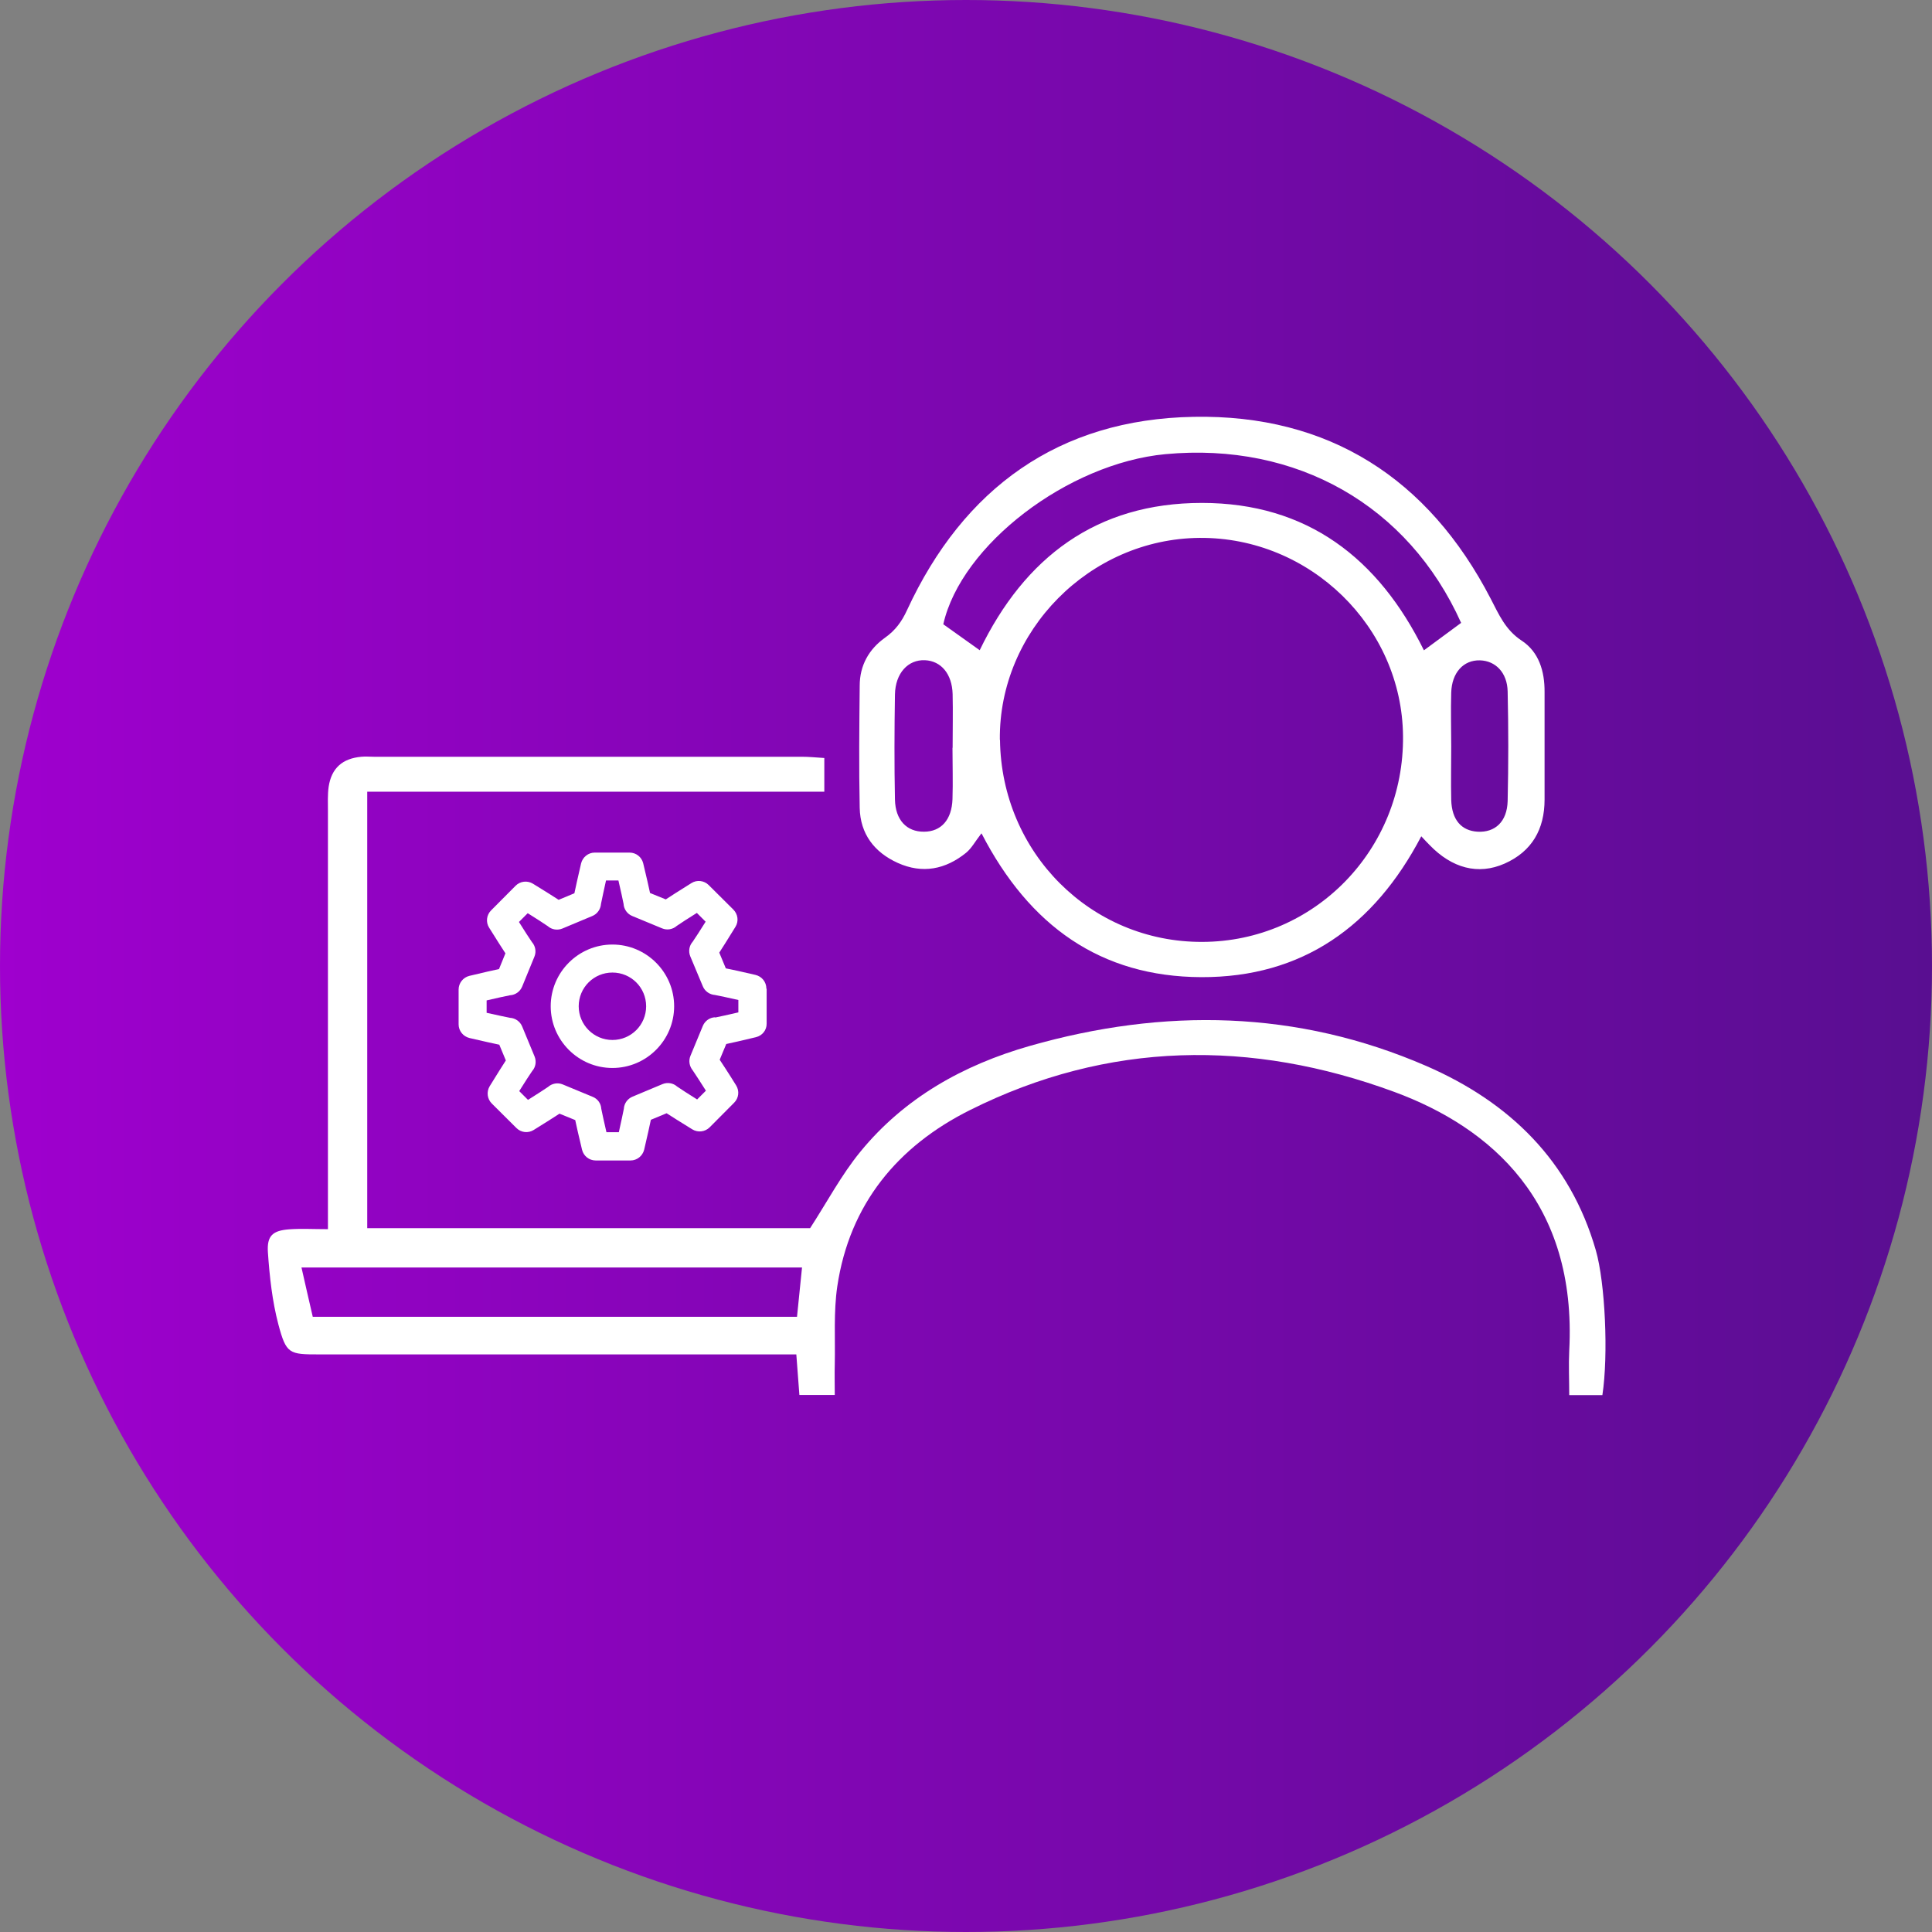
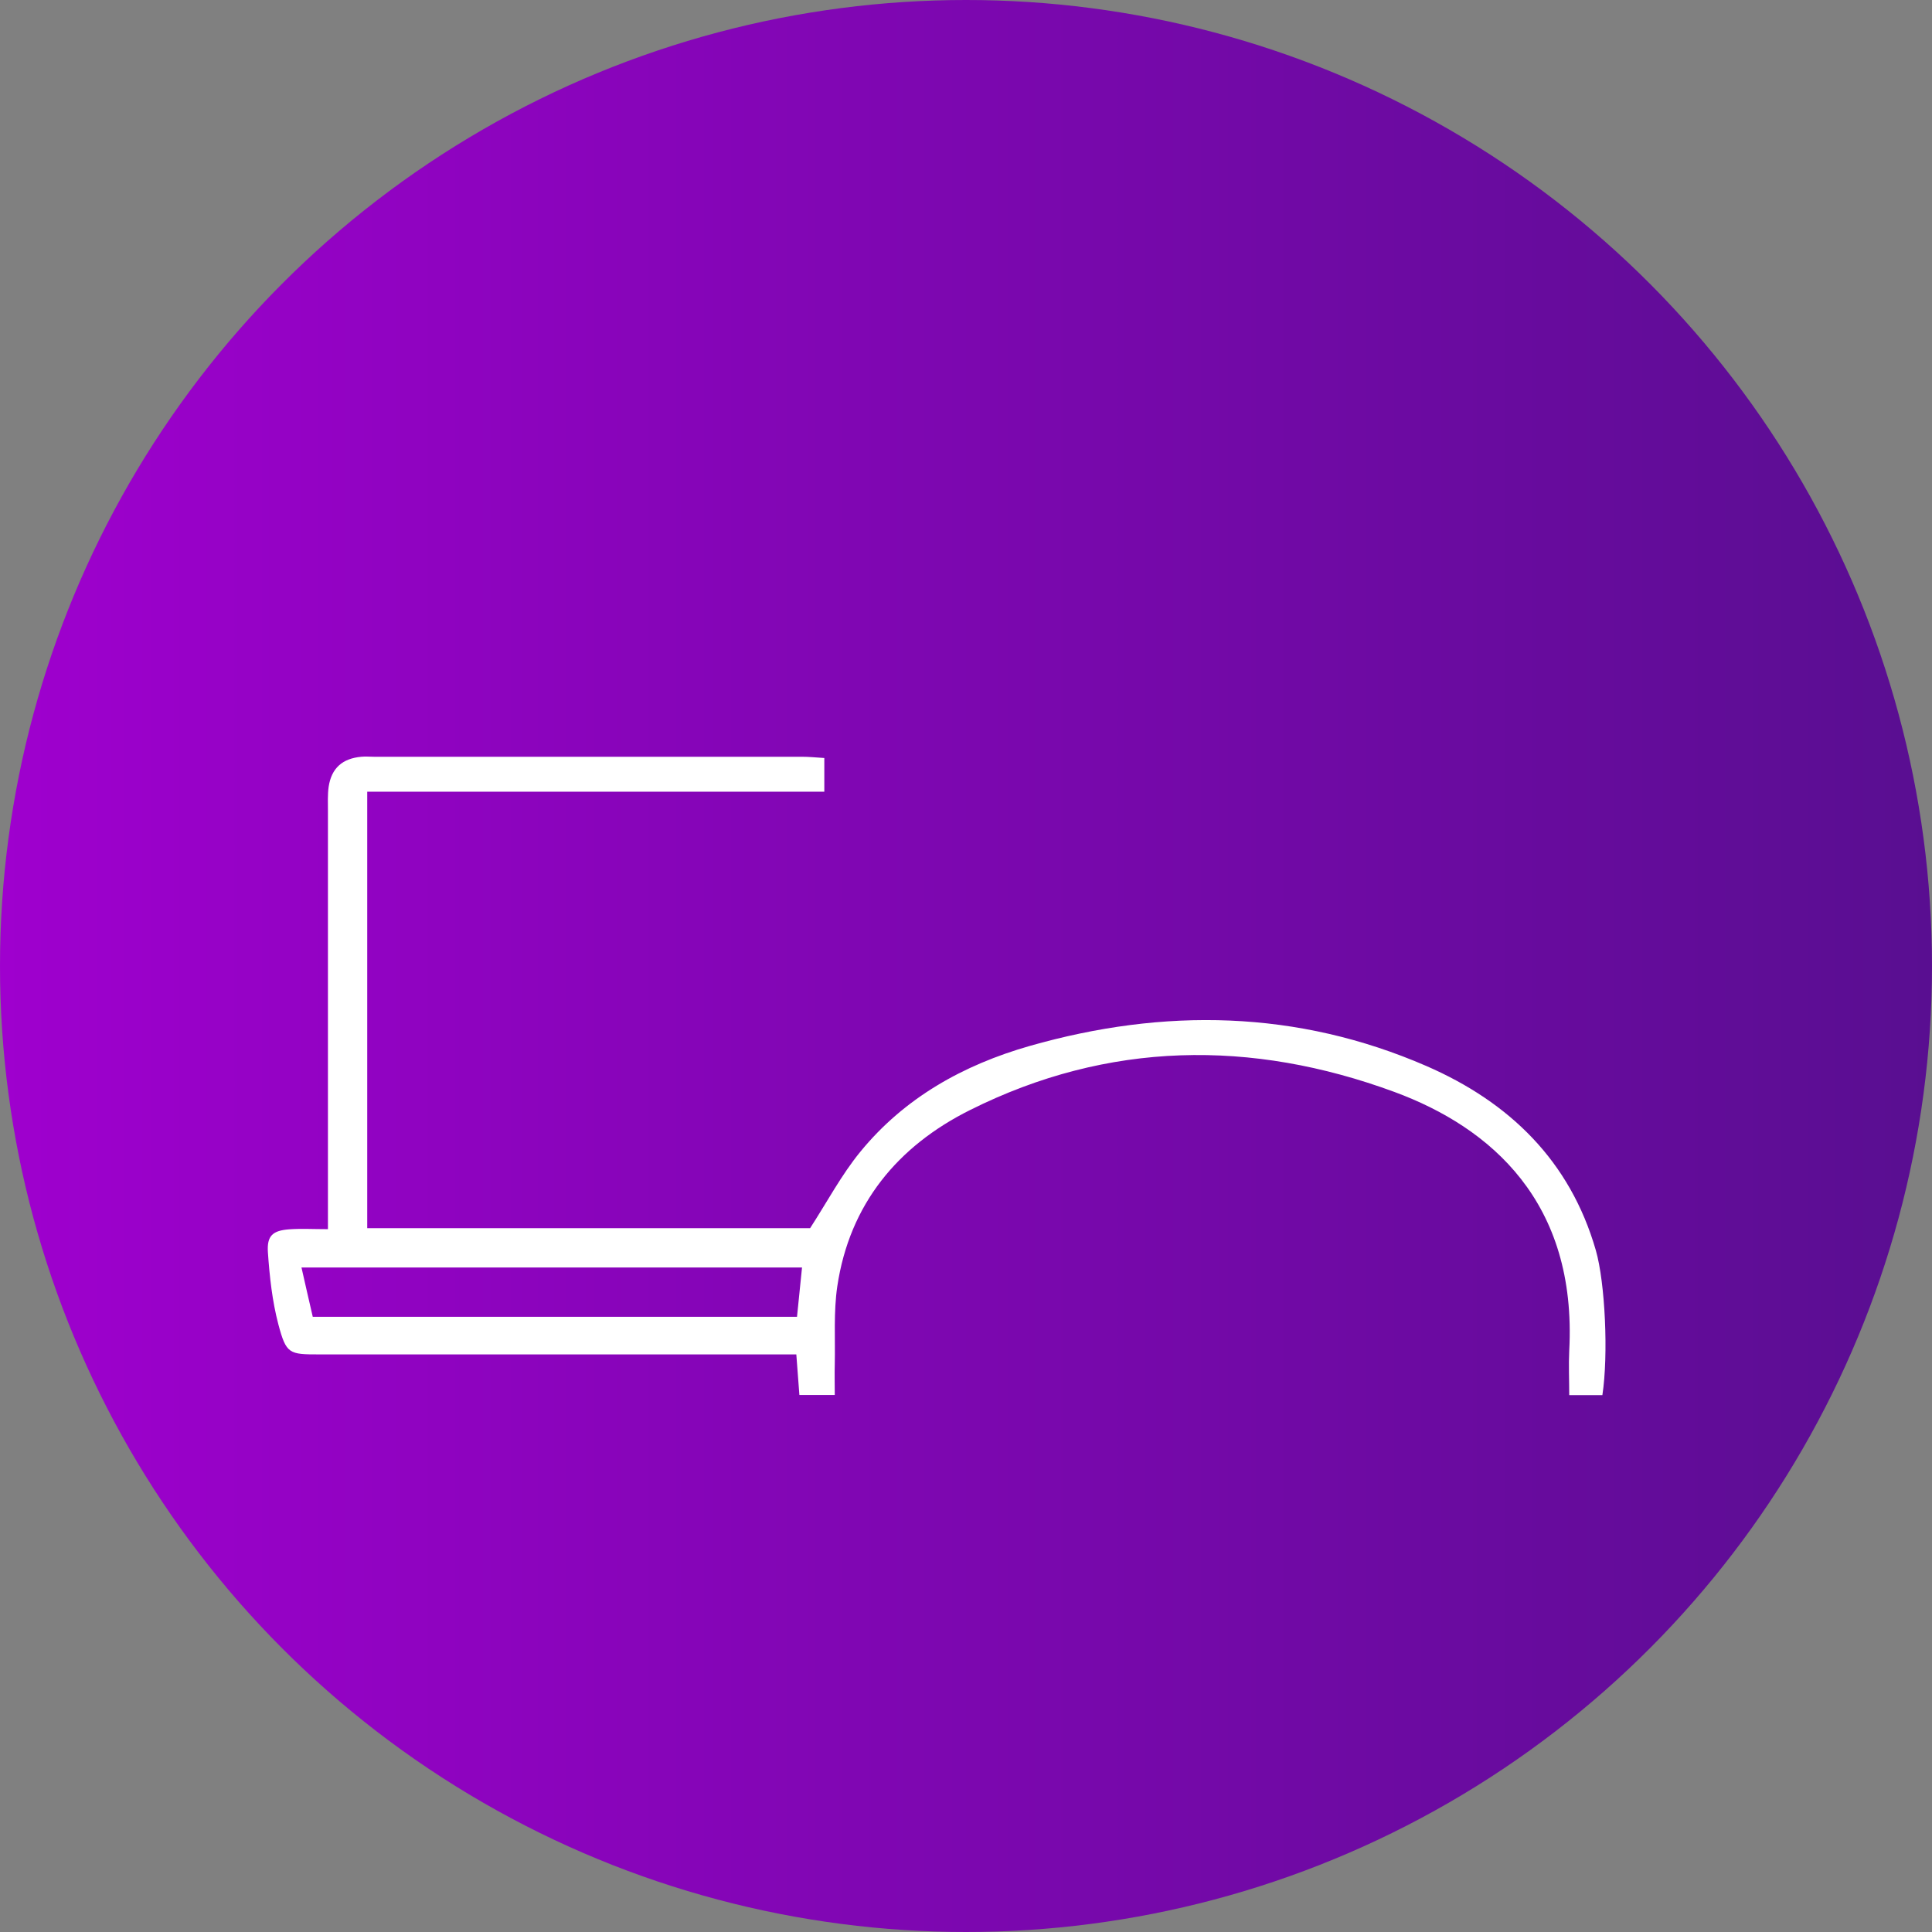
<svg xmlns="http://www.w3.org/2000/svg" id="Layer_2" viewBox="0 0 138.68 138.68">
  <rect x="0" y="0" width="138.68" height="138.68" fill="#808080" stroke="none" />
  <defs>
    <style>.cls-1{fill:url(#linear-gradient);}.cls-1,.cls-2{stroke-width:0px;}.cls-2{fill:#fff;}</style>
    <linearGradient id="linear-gradient" x1="0" y1="69.34" x2="138.68" y2="69.34" gradientUnits="userSpaceOnUse">
      <stop offset="0" stop-color="#9f00ce" />
      <stop offset="1" stop-color="#590e91" />
    </linearGradient>
  </defs>
  <g id="Layer_2-2">
    <g id="Layer_1-2">
      <circle class="cls-1" cx="69.34" cy="69.34" r="69.34" />
      <path class="cls-2" d="M23.54,88.23v-30c0-.58-.03-1.18.05-1.75.2-1.34.99-2.04,2.35-2.16.29-.03.58,0,.88,0h30.72c.51,0,1.02.05,1.63.09v2.42H26.36v31.33h31.79c1.23-1.9,2.25-3.83,3.6-5.48,3.17-3.88,7.4-6.24,12.16-7.6,9.64-2.75,19.2-2.59,28.48,1.44,5.95,2.59,10.31,6.8,12.16,13.23.67,2.33.91,7.51.47,10.39h-2.38c0-1.11-.05-2.15,0-3.18.57-10.66-5.61-16.02-12.55-18.58-10.26-3.78-20.54-3.66-30.46,1.3-5.19,2.59-8.65,6.75-9.53,12.66-.27,1.84-.14,3.73-.18,5.6-.02.69,0,1.38,0,2.19h-2.54c-.07-.91-.14-1.81-.22-2.91H22.93c-2.18,0-2.38-.02-2.95-2.16-.44-1.67-.63-3.43-.75-5.17-.08-1.2.35-1.56,1.54-1.65.86-.06,1.72-.01,2.77-.01h0ZM22.45,94.52h34.76c.13-1.23.24-2.35.36-3.54H21.64c.29,1.27.54,2.39.81,3.54Z" />
-       <path class="cls-2" d="M70.44,59.83c-.45.58-.7,1.06-1.09,1.38-1.48,1.2-3.14,1.53-4.91.73-1.68-.76-2.69-2.08-2.73-3.95-.06-2.92-.03-5.85,0-8.77,0-1.45.66-2.62,1.81-3.44.75-.53,1.21-1.16,1.59-1.99,4.05-8.76,10.9-13.7,20.57-13.87,9.7-.18,16.85,4.42,21.32,13.05.59,1.13,1.05,2.24,2.22,3.01,1.24.81,1.66,2.2,1.65,3.69v7.72c0,2.14-.91,3.73-2.87,4.6-1.9.84-3.78.33-5.39-1.34-.16-.16-.31-.32-.59-.62-3.37,6.43-8.52,10.14-15.8,10.11-7.21-.03-12.33-3.67-15.76-10.31h-.01ZM71.78,53.11c.1,8.1,6.53,14.53,14.52,14.5,8.05-.02,14.49-6.62,14.41-14.77-.07-7.85-6.68-14.29-14.6-14.23-7.89.06-14.43,6.68-14.34,14.5h0ZM70.32,46.68c3.23-6.68,8.39-10.58,15.95-10.58s12.68,3.97,15.94,10.58c.95-.7,1.82-1.34,2.67-1.97-3.79-8.44-11.81-12.99-21.23-12.11-7,.66-14.66,6.52-15.94,12.21.84.6,1.68,1.2,2.61,1.86h0ZM68.38,53.68c0-1.29.03-2.57,0-3.86-.04-1.45-.83-2.38-1.99-2.43-1.21-.05-2.12.93-2.15,2.46-.04,2.51-.05,5.03,0,7.54.03,1.48.85,2.32,2.08,2.31,1.23,0,2-.85,2.05-2.34.04-1.23,0-2.45,0-3.68h0ZM104.17,53.57c0,1.28-.03,2.57,0,3.85.04,1.43.73,2.21,1.89,2.28,1.26.07,2.12-.72,2.16-2.2.06-2.62.06-5.25,0-7.87-.03-1.35-.87-2.2-1.99-2.23-1.18-.03-2.02.88-2.06,2.32-.04,1.28,0,2.57,0,3.85Z" />
-       <path class="cls-2" d="M55.01,70.96c0-.47-.32-.87-.78-.98-1.04-.24-1.7-.39-2.13-.47l-.47-1.13c.24-.37.6-.94,1.16-1.85.25-.4.18-.91-.15-1.24l-1.77-1.76c-.33-.33-.85-.39-1.24-.14-.91.57-1.48.93-1.84,1.17l-1.13-.46c-.09-.43-.24-1.09-.49-2.13-.11-.45-.51-.77-.98-.77h-2.5c-.47,0-.87.33-.98.78-.24,1.04-.39,1.7-.48,2.14l-1.13.47c-.37-.24-.94-.6-1.85-1.16-.4-.24-.91-.18-1.24.15l-1.76,1.77c-.33.33-.39.85-.14,1.24.57.91.93,1.48,1.17,1.84l-.46,1.13c-.43.09-1.09.24-2.13.49-.45.11-.77.52-.77.98v2.5c0,.47.33.87.78.98,1.04.24,1.7.39,2.14.48l.47,1.13c-.24.37-.6.94-1.16,1.85-.24.4-.18.91.15,1.24l1.77,1.76c.33.33.84.39,1.24.14.91-.56,1.48-.93,1.85-1.17l1.13.46c.09.43.24,1.09.49,2.13.11.45.51.77.98.77h2.5c.47,0,.87-.33.98-.78.24-1.04.39-1.7.48-2.14l1.13-.47c.37.24.94.6,1.85,1.16.4.24.91.18,1.24-.15l1.76-1.77c.33-.33.39-.84.14-1.24,0-.01-.73-1.17-1.18-1.84l.47-1.13c.43-.09,1.09-.24,2.13-.49.46-.11.78-.51.77-.98v-2.5h-.02ZM51.32,73.02c-.38.02-.72.26-.87.62l-.89,2.15c-.15.36-.07.76.17,1.05h0c.14.2.59.9.94,1.45l-.63.63c-.56-.35-1.26-.8-1.44-.93-.28-.25-.69-.32-1.05-.17l-2.15.9c-.36.15-.6.49-.62.87-.04.23-.22,1.04-.36,1.68h-.89c-.15-.65-.33-1.46-.37-1.68-.02-.38-.26-.72-.62-.86l-2.15-.89c-.36-.15-.77-.07-1.05.18-.18.13-.89.58-1.44.93l-.63-.63c.35-.56.8-1.26.93-1.44.25-.28.32-.69.17-1.05l-.89-2.15c-.15-.36-.49-.6-.87-.62-.23-.04-1.04-.22-1.68-.36v-.89c.64-.15,1.45-.33,1.68-.37.38-.02.72-.26.87-.62l.88-2.15c.15-.36.07-.77-.18-1.05-.13-.18-.58-.88-.93-1.44l.63-.63c.56.35,1.26.8,1.44.93.28.25.69.32,1.05.17l2.15-.9c.36-.15.59-.49.62-.87.04-.22.22-1.04.36-1.68h.89c.15.64.33,1.46.37,1.68.02.38.26.72.62.87l2.15.89c.36.15.77.07,1.05-.18.18-.13.88-.58,1.44-.93l.63.63c-.35.56-.8,1.26-.93,1.44-.25.28-.32.69-.17,1.05l.9,2.15c.15.36.49.59.87.62.22.04,1.03.21,1.68.36v.89c-.65.15-1.45.33-1.67.37v-.02Z" />
-       <path class="cls-2" d="M43.96,67.8c-2.44,0-4.43,1.99-4.43,4.43s1.99,4.43,4.43,4.43,4.43-1.99,4.43-4.43-1.99-4.43-4.43-4.43ZM43.96,74.65c-1.33,0-2.42-1.08-2.42-2.42s1.08-2.42,2.42-2.42,2.42,1.08,2.42,2.42-1.08,2.42-2.42,2.42Z" />
    </g>
  </g>
</svg>